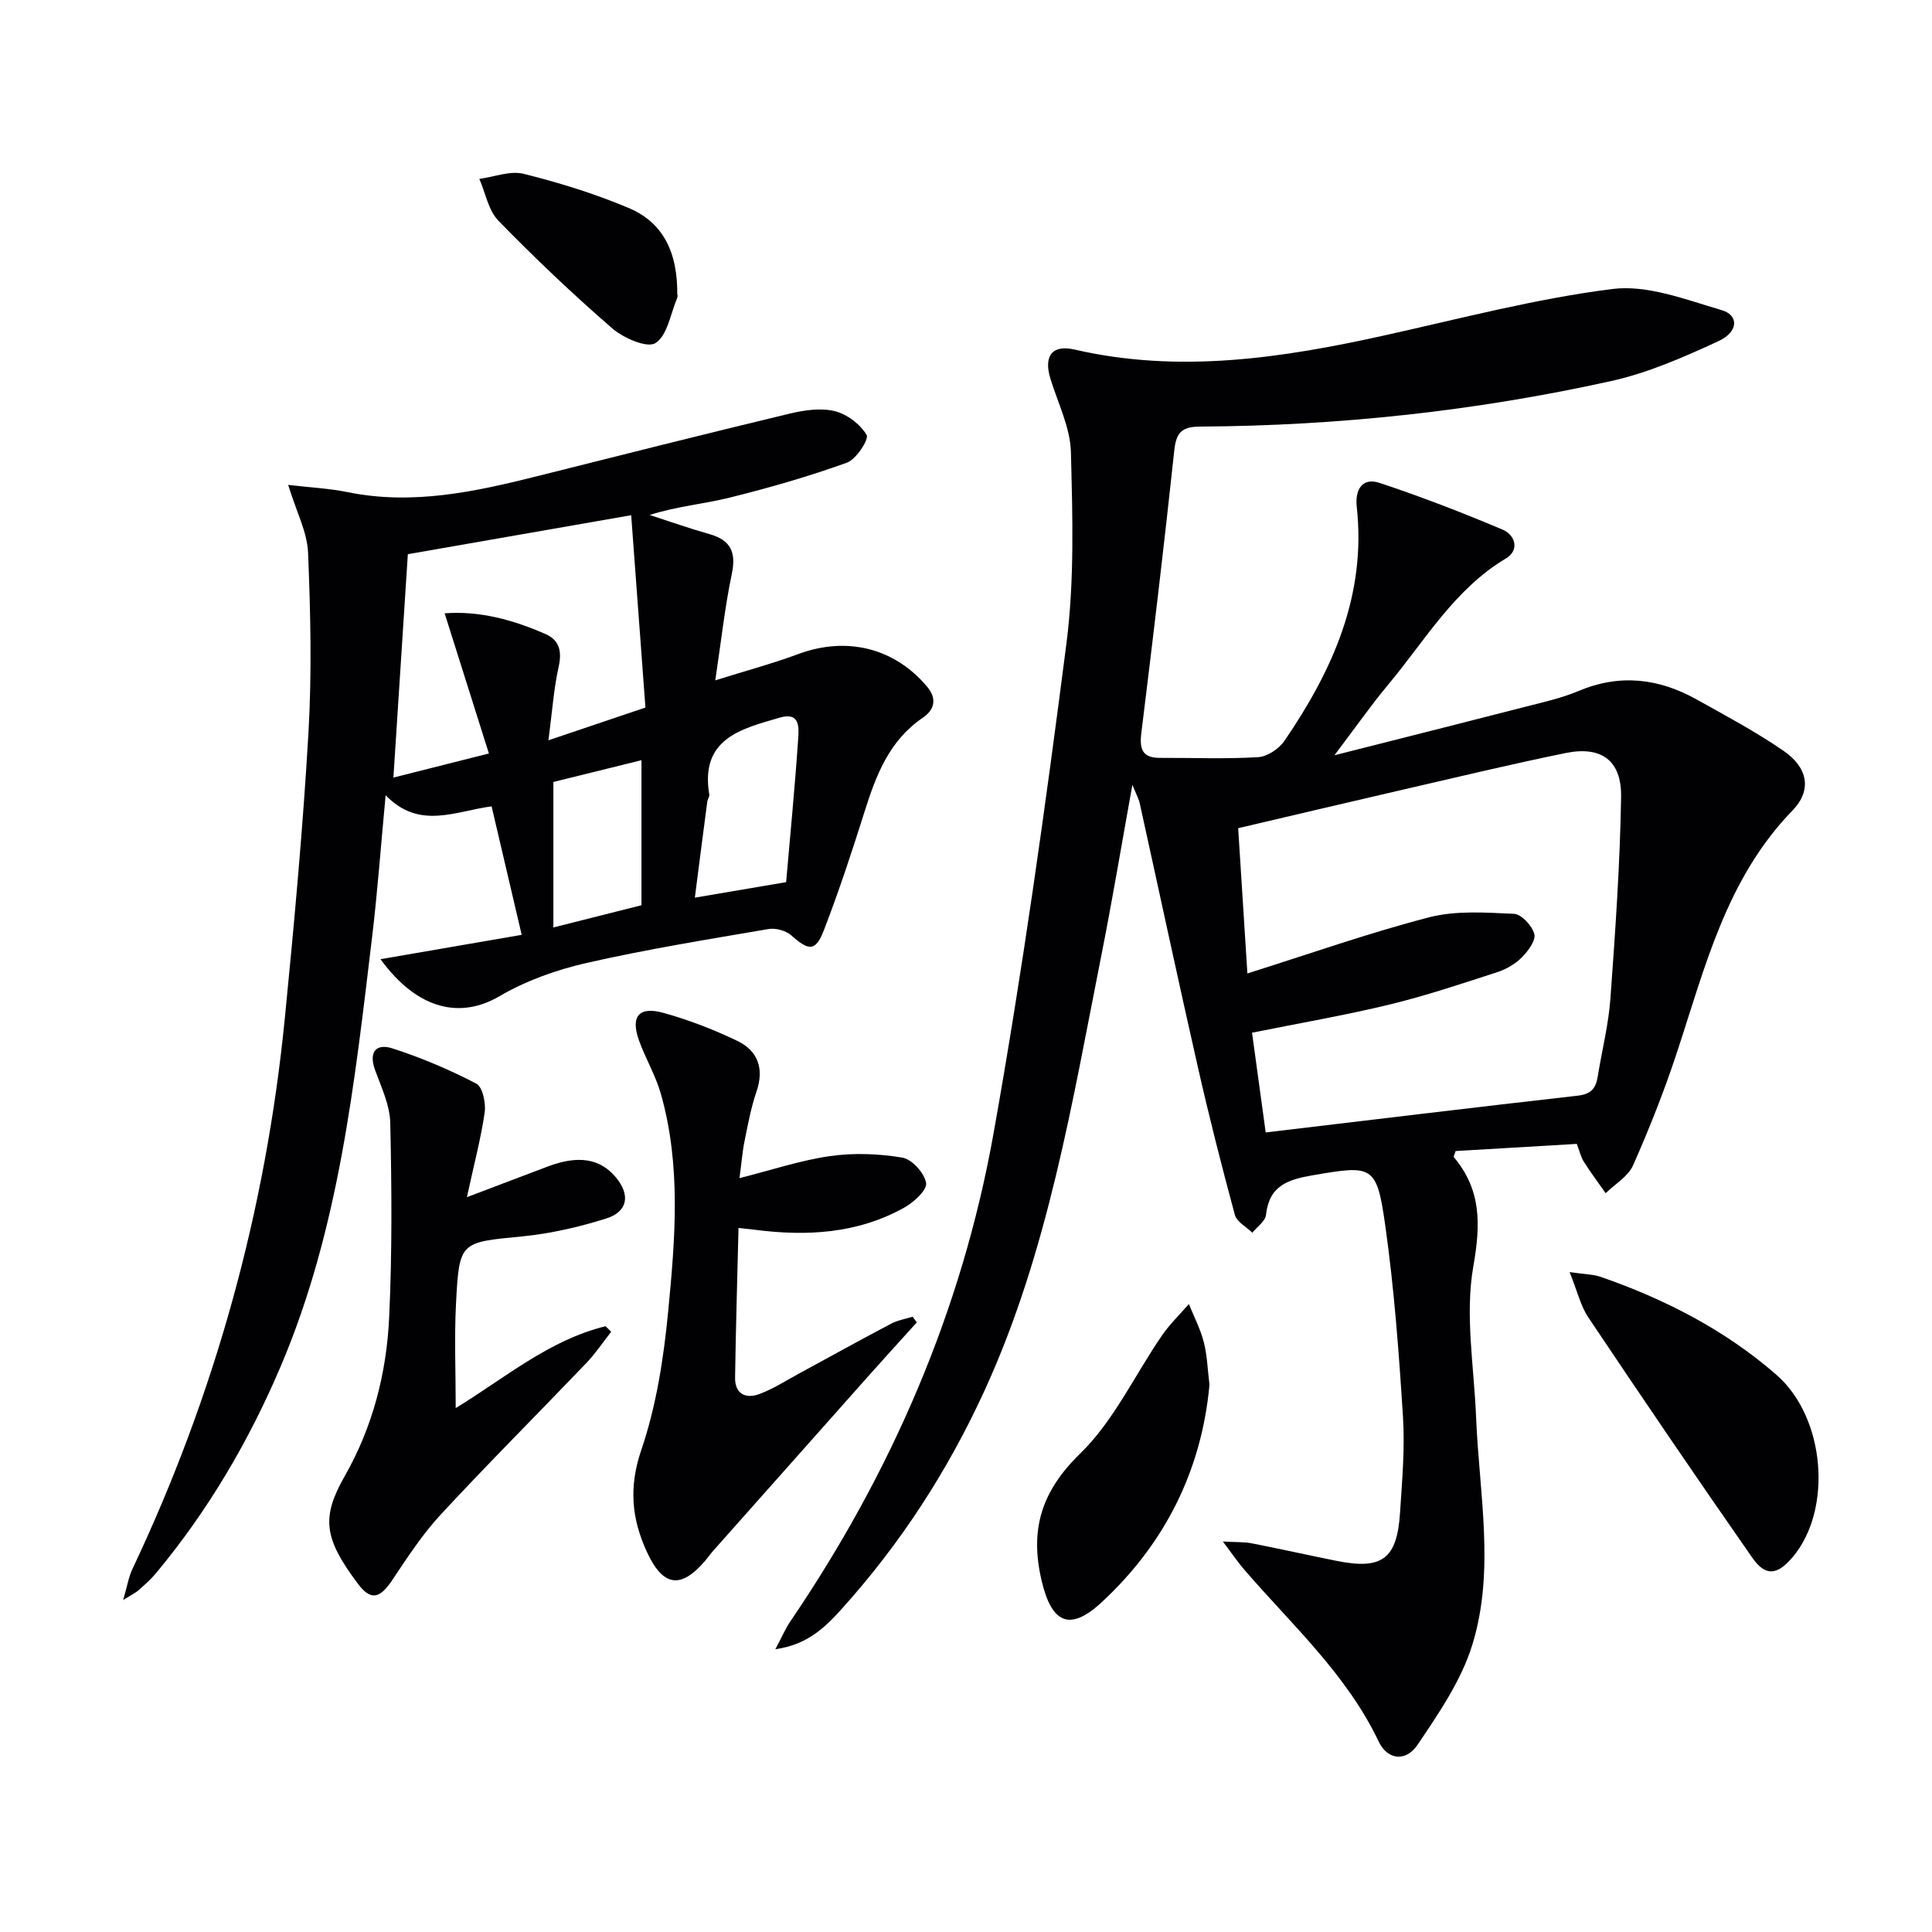
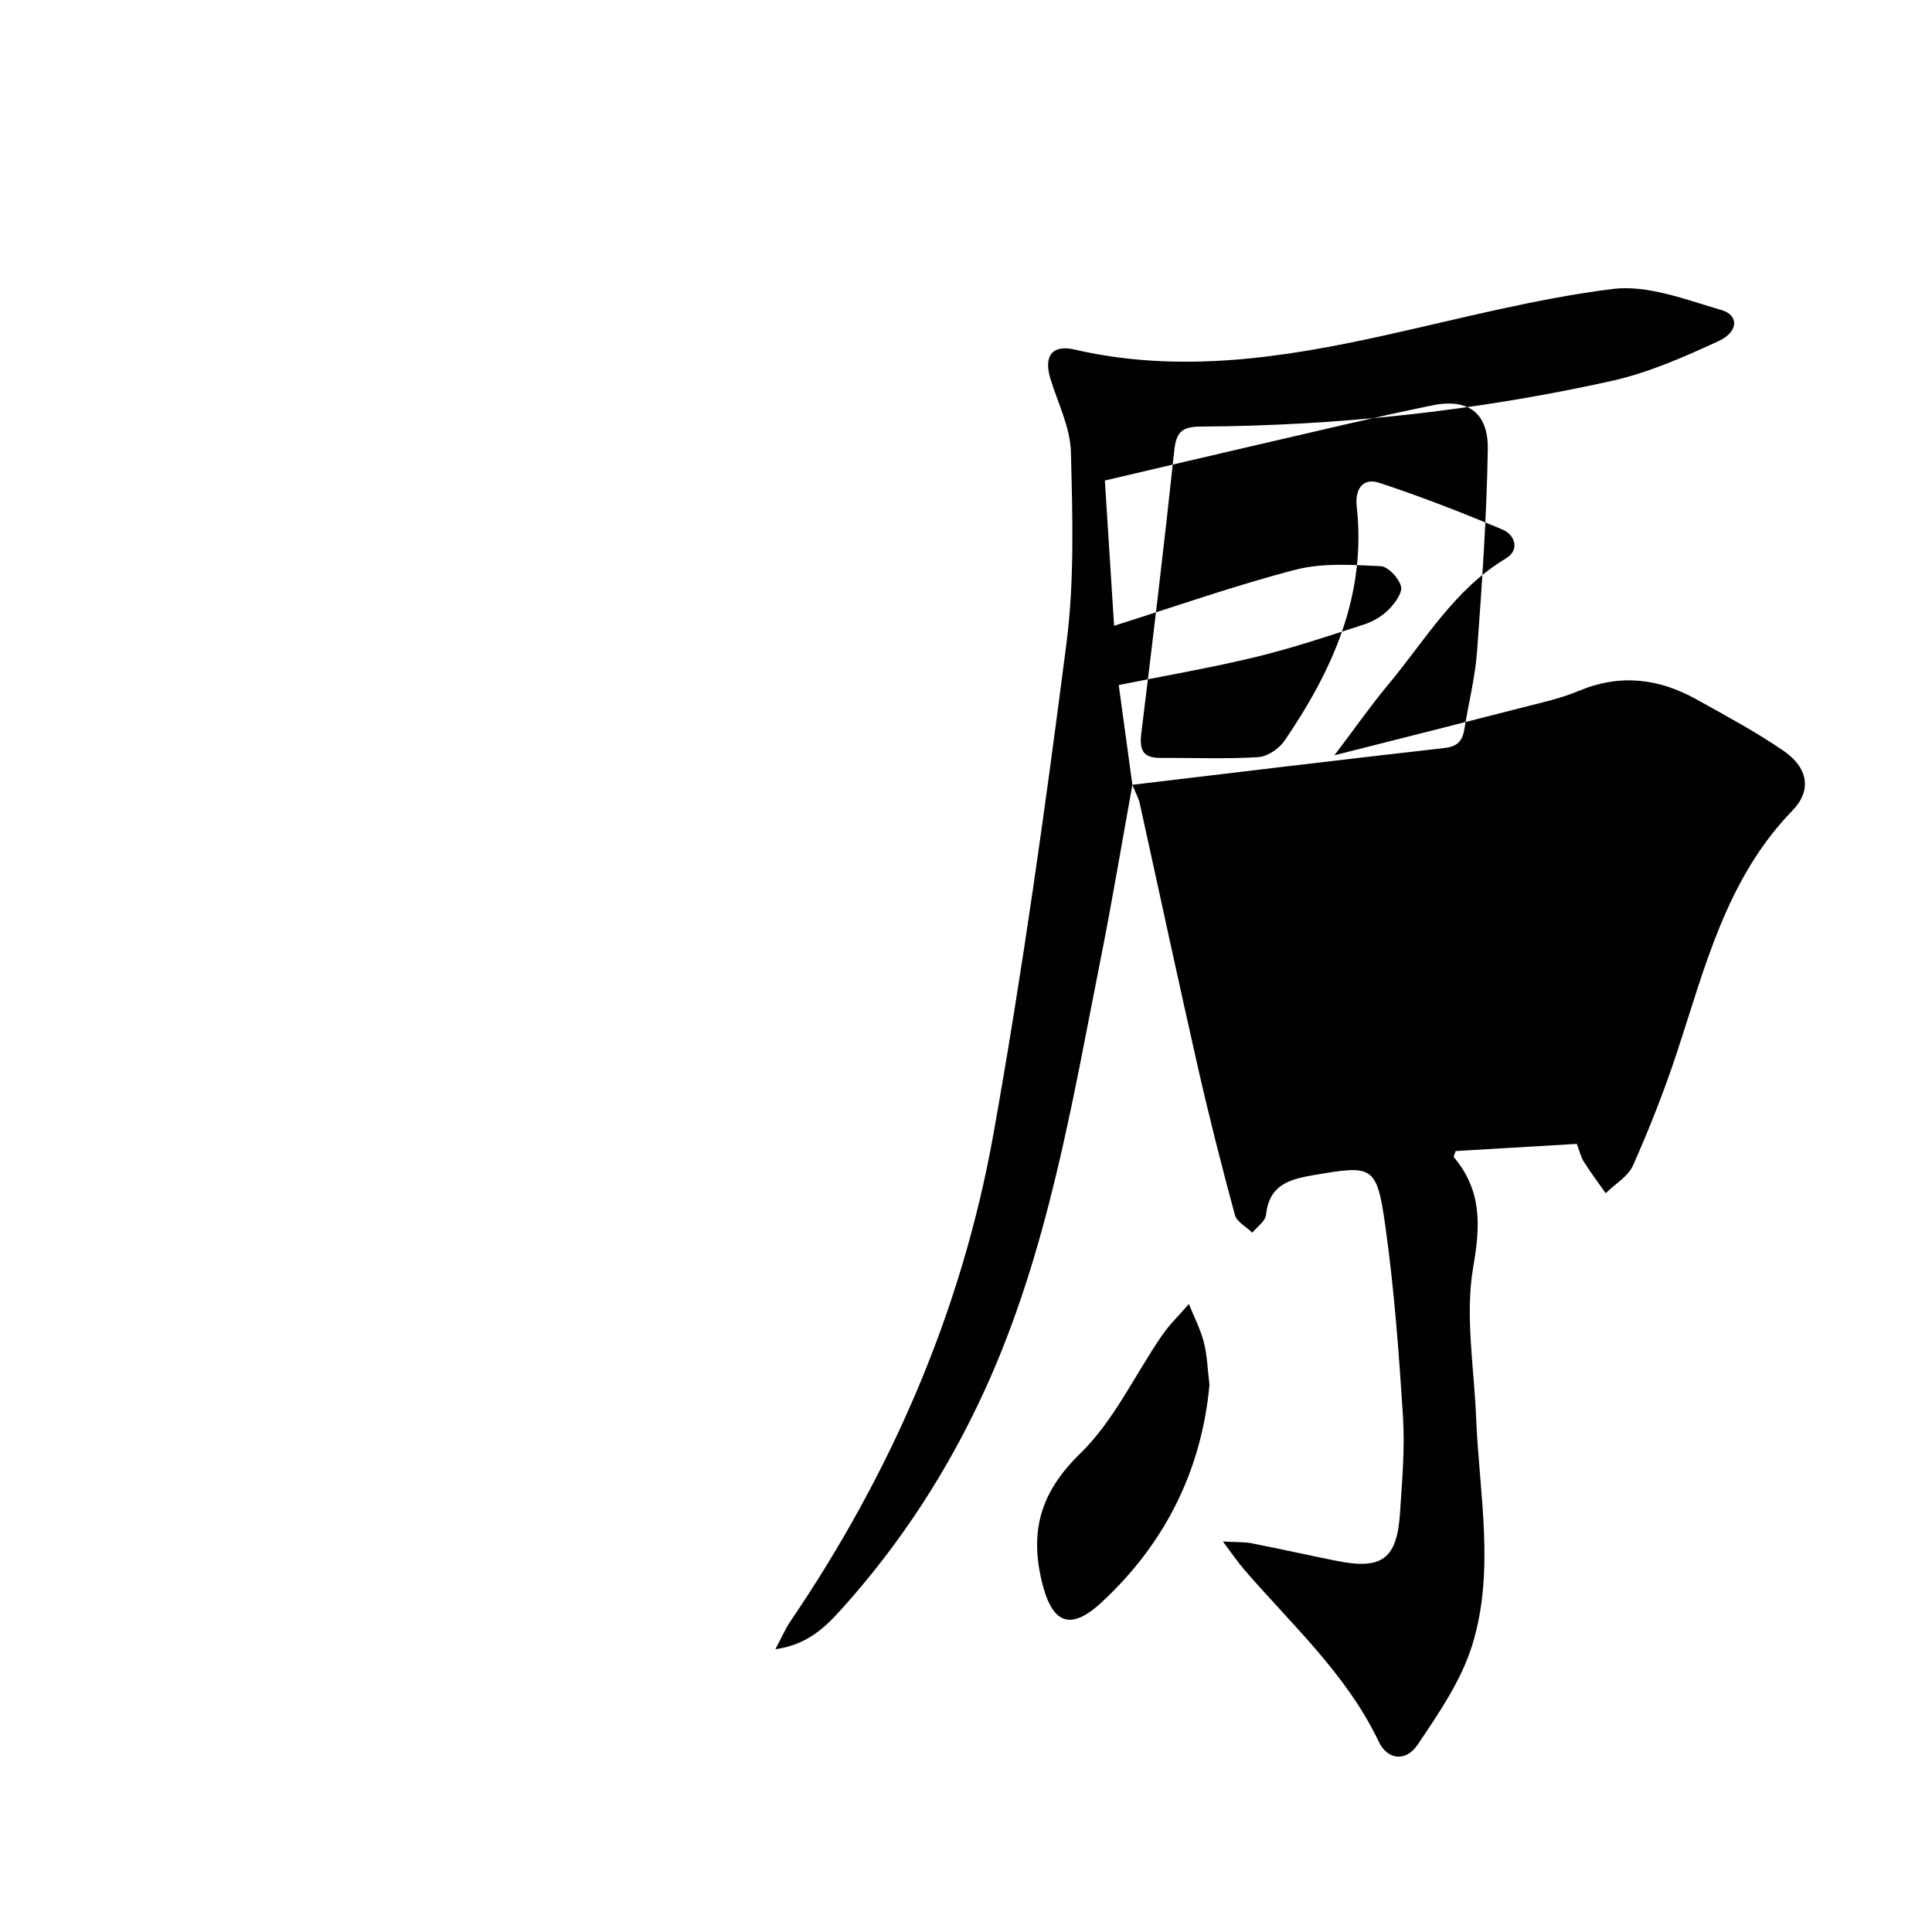
<svg xmlns="http://www.w3.org/2000/svg" enable-background="new 0 0 400 400" viewBox="0 0 400 400">
  <g fill="#010103">
-     <path d="m234.45 162.48c-2.27 12.56-4.16 23.91-6.4 35.19-6.07 30.56-11.05 61.43-24.15 90.1-7.59 16.61-17.43 31.81-29.66 45.37-3.39 3.76-7.08 7.4-13.71 8.31 1.33-2.48 2.06-4.23 3.11-5.77 20.93-30.78 35.51-64.37 42.05-100.95 6.01-33.63 10.73-67.5 15.09-101.39 1.69-13.08 1.28-26.5.94-39.75-.13-5.1-2.71-10.16-4.25-15.21-1.43-4.68.37-7.08 5-6.01 21.67 5 42.92 1.78 64.14-2.92 15.7-3.48 31.35-7.62 47.25-9.62 7.25-.91 15.19 2.22 22.57 4.37 3.62 1.05 3.52 4.5-.62 6.42-7.18 3.32-14.6 6.58-22.27 8.28-27.98 6.19-56.39 9.25-85.06 9.42-3.95.02-4.97 1.32-5.37 5.04-2.08 19.49-4.41 38.95-6.81 58.41-.41 3.34.2 5.15 3.87 5.14 6.78-.03 13.57.26 20.32-.15 1.91-.11 4.32-1.74 5.45-3.39 9.96-14.58 16.98-30.13 14.96-48.45-.38-3.43 1.05-6.15 4.73-4.94 8.61 2.85 17.09 6.14 25.44 9.66 2.64 1.11 3.62 4.24.7 5.99-10.69 6.39-16.73 16.99-24.37 26.13-3.6 4.31-6.82 8.94-11.12 14.61 13.93-3.53 26.54-6.7 39.13-9.94 3.85-.99 7.8-1.85 11.44-3.38 8.53-3.59 16.6-2.6 24.43 1.77 6.09 3.4 12.28 6.7 18.01 10.65 5.03 3.47 5.9 8.14 1.81 12.35-13.72 14.14-18.1 32.51-23.98 50.3-2.6 7.86-5.66 15.59-9.01 23.15-1.02 2.31-3.73 3.87-5.67 5.77-1.53-2.17-3.12-4.3-4.54-6.54-.6-.95-.85-2.12-1.44-3.67-8.41.5-16.82.99-25.09 1.48-.21.69-.47 1.13-.37 1.26 5.7 6.8 5.57 13.88 4.04 22.6-1.77 10.08.15 20.82.57 31.27.63 15.73 3.97 31.68-.78 47.09-2.28 7.39-6.94 14.19-11.34 20.71-2.42 3.59-6.23 3.14-8.03-.64-6.66-13.99-18.01-24.21-27.87-35.64-1.24-1.44-2.32-3.04-4.41-5.81 2.96.17 4.48.08 5.94.37 5.86 1.15 11.69 2.45 17.55 3.63 9.46 1.91 12.57-.35 13.19-9.94.43-6.63 1.03-13.32.61-19.92-.84-13.24-1.82-26.52-3.68-39.65-1.76-12.48-2.65-12.43-14.96-10.32-5.22.89-9.07 2.18-9.72 8.21-.14 1.32-1.85 2.47-2.83 3.69-1.24-1.22-3.22-2.23-3.61-3.68-2.77-10.23-5.38-20.51-7.72-30.85-4.11-18.11-7.99-36.28-11.99-54.41-.2-.9-.68-1.74-1.51-3.8zm27.6 71.98c22.14-2.63 43.35-5.21 64.59-7.61 2.71-.3 3.75-1.47 4.14-3.9.87-5.41 2.25-10.78 2.64-16.22 1.01-13.9 1.99-27.82 2.21-41.74.12-7.55-4.09-10.58-11.44-9.09-11.53 2.35-22.98 5.12-34.46 7.76-11.11 2.56-22.21 5.19-33.38 7.81.64 10.09 1.26 19.76 1.91 30.07 12.9-4.06 25.12-8.38 37.62-11.62 5.57-1.44 11.71-.99 17.57-.72 1.55.07 3.76 2.46 4.21 4.17.35 1.33-1.28 3.54-2.56 4.83-1.36 1.37-3.24 2.47-5.09 3.07-7.4 2.4-14.81 4.89-22.36 6.72-9.28 2.24-18.7 3.86-28.43 5.82 1.02 7.41 1.98 14.42 2.83 20.65z" />
-     <path d="m78.78 198.59c9.83-1.7 19.37-3.34 29.23-5.04-2.1-8.96-4.12-17.61-6.23-26.6-7.48.96-14.92 4.94-21.94-2.3-1 10.61-1.68 20.01-2.8 29.35-3.62 30.15-6.84 60.42-18.87 88.76-6.59 15.54-15.09 30.01-25.93 43.02-1.06 1.27-2.33 2.37-3.57 3.47-.59.53-1.35.87-3.17 2.02.84-2.88 1.13-4.75 1.9-6.39 17.13-36.2 27.63-74.24 31.57-114.06 1.94-19.66 3.75-39.35 4.89-59.07.72-12.41.43-24.92-.08-37.35-.18-4.26-2.41-8.44-4.12-14.01 4.45.53 8.44.72 12.31 1.5 13.47 2.75 26.41-.08 39.36-3.33 17.37-4.37 34.73-8.74 52.14-12.92 3.02-.72 6.44-1.23 9.35-.52 2.55.62 5.28 2.71 6.61 4.94.52.86-2.15 5.04-4.08 5.73-7.91 2.85-16.04 5.19-24.21 7.22-5.39 1.34-10.98 1.81-16.64 3.61 4.14 1.34 8.24 2.79 12.42 3.97 4.41 1.26 5.53 3.78 4.59 8.26-1.43 6.78-2.17 13.7-3.42 22.01 6.44-2.02 11.93-3.49 17.24-5.46 9.98-3.7 19.93-1.26 26.66 6.83 2.09 2.51 1.43 4.77-.95 6.38-6.96 4.73-9.68 11.93-12.06 19.49-2.59 8.22-5.29 16.42-8.39 24.46-1.73 4.48-3.12 4.34-6.75 1.11-1.12-1-3.25-1.58-4.74-1.32-12.59 2.15-25.22 4.19-37.66 7.02-6.23 1.42-12.54 3.67-18.02 6.88-7.95 4.66-16.85 3.02-24.64-7.66zm5.66-83.85c-.96 14.81-1.96 30.25-2.99 46.25 6.56-1.66 12.46-3.15 19.77-4.99-3.12-9.88-6.09-19.32-9.16-29.02 7.28-.55 14.24 1.37 20.94 4.32 2.76 1.22 3.38 3.5 2.68 6.66-1.05 4.73-1.38 9.62-2.13 15.31 7.3-2.46 13.36-4.51 20.08-6.78-1.01-13.67-2-26.99-2.95-39.82-16.06 2.8-31.01 5.41-46.24 8.07zm78.32 67.9c.88-10.14 1.83-19.88 2.49-29.64.15-2.21.48-5.67-3.78-4.43-8.06 2.34-16.57 4.36-14.62 15.94.07.44-.34.94-.41 1.43-.86 6.5-1.69 13.01-2.58 19.91 6.67-1.13 12.52-2.12 18.9-3.21zm-48.19 9.38c6.36-1.61 12.25-3.09 18.24-4.6 0-10.08 0-19.83 0-30.03-6.33 1.56-12.38 3.06-18.24 4.51z" />
-     <path d="m152.9 254.24c-.25 10.47-.56 20.72-.71 30.97-.05 3.44 2.25 4.46 5.06 3.4 2.93-1.1 5.62-2.85 8.39-4.35 6.28-3.4 12.52-6.87 18.84-10.2 1.36-.72 2.97-.98 4.47-1.45.29.39.57.78.86 1.18-3.26 3.62-6.55 7.21-9.79 10.85-10.82 12.16-21.62 24.33-32.42 36.5-.55.62-1.02 1.32-1.56 1.95-5.1 5.98-8.78 5.44-12.12-1.81-3.16-6.87-3.76-13.39-1.15-21.07 3.12-9.16 4.64-19.03 5.57-28.71 1.45-15.02 2.71-30.19-1.52-45.05-1.08-3.8-3.18-7.29-4.52-11.03-1.79-5.01-.04-7.14 5.12-5.7 5.21 1.45 10.35 3.44 15.23 5.78 4.27 2.06 5.61 5.75 3.97 10.51-1.12 3.28-1.76 6.74-2.45 10.14-.46 2.23-.63 4.51-1.07 7.77 6.67-1.68 12.63-3.69 18.74-4.56 4.9-.7 10.09-.51 14.98.31 1.99.33 4.58 3.21 4.92 5.26.24 1.44-2.55 3.99-4.52 5.09-9.7 5.41-20.23 5.98-31.01 4.58-.81-.09-1.63-.17-3.31-.36z" />
-     <path d="m96.67 247.86c6.53-2.48 11.61-4.4 16.69-6.33 6.31-2.4 10.85-1.7 14.12 2.19 3.05 3.63 2.55 7.14-1.98 8.56-5.65 1.78-11.55 3.13-17.43 3.71-12.81 1.25-12.99 1-13.66 13.92-.36 6.97-.06 13.96-.06 21.62 10.2-6.23 19.35-14.1 31.03-16.95.39.38.77.77 1.16 1.15-1.72 2.18-3.27 4.52-5.18 6.51-10.01 10.46-20.26 20.7-30.1 31.32-3.81 4.11-6.92 8.9-10.05 13.58-2.58 3.85-4.43 4.34-7.15.71-7.02-9.38-7.57-13.67-2.68-22.25 5.79-10.16 8.65-21.3 9.19-32.82.63-13.41.53-26.86.23-40.29-.08-3.67-1.84-7.36-3.14-10.93-1.38-3.77.21-5.59 3.59-4.5 5.96 1.92 11.8 4.4 17.36 7.29 1.31.68 2.01 4.02 1.74 5.96-.77 5.35-2.18 10.6-3.68 17.55z" />
-     <path d="m324.97 263.37c3.23.48 4.91.46 6.4.98 13.31 4.61 25.74 10.99 36.39 20.26 10.21 8.89 11.67 27.96 3.41 37.75-3.18 3.76-5.61 4.11-8.37.16-11.5-16.47-22.78-33.09-33.96-49.77-1.6-2.38-2.25-5.38-3.87-9.38z" />
+     <path d="m234.45 162.48c-2.27 12.56-4.16 23.91-6.4 35.19-6.07 30.56-11.05 61.43-24.15 90.1-7.59 16.61-17.43 31.81-29.66 45.37-3.39 3.76-7.08 7.4-13.71 8.31 1.33-2.48 2.06-4.23 3.11-5.77 20.93-30.78 35.51-64.37 42.05-100.95 6.01-33.63 10.73-67.5 15.09-101.39 1.69-13.08 1.28-26.5.94-39.75-.13-5.1-2.71-10.16-4.25-15.21-1.43-4.68.37-7.08 5-6.01 21.67 5 42.92 1.78 64.14-2.92 15.7-3.48 31.35-7.62 47.25-9.62 7.25-.91 15.19 2.22 22.57 4.37 3.62 1.05 3.52 4.5-.62 6.42-7.18 3.32-14.6 6.58-22.27 8.28-27.98 6.19-56.39 9.25-85.06 9.42-3.95.02-4.97 1.32-5.37 5.04-2.08 19.49-4.41 38.95-6.81 58.41-.41 3.34.2 5.15 3.87 5.14 6.78-.03 13.57.26 20.32-.15 1.91-.11 4.32-1.74 5.45-3.39 9.96-14.58 16.98-30.13 14.96-48.45-.38-3.43 1.05-6.15 4.73-4.94 8.61 2.85 17.09 6.14 25.44 9.66 2.64 1.11 3.62 4.24.7 5.99-10.69 6.39-16.73 16.99-24.37 26.13-3.6 4.31-6.82 8.94-11.12 14.61 13.93-3.53 26.54-6.7 39.13-9.94 3.85-.99 7.8-1.85 11.44-3.38 8.53-3.59 16.6-2.6 24.43 1.77 6.09 3.4 12.28 6.7 18.01 10.65 5.03 3.47 5.9 8.14 1.81 12.35-13.72 14.14-18.1 32.51-23.98 50.3-2.6 7.86-5.66 15.59-9.01 23.15-1.02 2.31-3.73 3.87-5.67 5.77-1.53-2.17-3.12-4.3-4.54-6.54-.6-.95-.85-2.12-1.44-3.67-8.41.5-16.82.99-25.09 1.48-.21.69-.47 1.13-.37 1.26 5.7 6.8 5.57 13.88 4.04 22.6-1.77 10.08.15 20.82.57 31.27.63 15.73 3.97 31.68-.78 47.09-2.28 7.39-6.94 14.19-11.34 20.71-2.42 3.59-6.23 3.14-8.03-.64-6.66-13.99-18.01-24.21-27.87-35.64-1.24-1.44-2.32-3.04-4.41-5.81 2.96.17 4.48.08 5.94.37 5.86 1.15 11.69 2.45 17.55 3.63 9.46 1.91 12.57-.35 13.19-9.94.43-6.63 1.03-13.32.61-19.92-.84-13.24-1.82-26.52-3.68-39.65-1.76-12.48-2.65-12.43-14.96-10.32-5.22.89-9.07 2.18-9.72 8.21-.14 1.32-1.85 2.47-2.83 3.69-1.24-1.22-3.22-2.23-3.61-3.68-2.77-10.23-5.38-20.51-7.72-30.85-4.11-18.11-7.99-36.28-11.99-54.41-.2-.9-.68-1.74-1.51-3.8zc22.14-2.63 43.35-5.21 64.59-7.61 2.71-.3 3.75-1.47 4.14-3.9.87-5.41 2.25-10.78 2.64-16.22 1.01-13.9 1.99-27.82 2.21-41.74.12-7.55-4.09-10.58-11.44-9.09-11.53 2.35-22.98 5.12-34.46 7.76-11.11 2.56-22.21 5.19-33.38 7.81.64 10.09 1.26 19.76 1.91 30.07 12.9-4.06 25.12-8.38 37.62-11.62 5.57-1.44 11.71-.99 17.57-.72 1.55.07 3.76 2.46 4.21 4.17.35 1.33-1.28 3.54-2.56 4.83-1.36 1.37-3.24 2.47-5.09 3.07-7.4 2.4-14.81 4.89-22.36 6.72-9.28 2.24-18.7 3.86-28.43 5.82 1.02 7.41 1.98 14.42 2.83 20.65z" />
    <path d="m250.41 286.7c-1.62 17.65-9.16 32.83-22.32 45.03-6.64 6.16-10.36 4.32-12.43-4.45-2.48-10.52-.12-18.46 8-26.36 6.96-6.77 11.28-16.24 16.91-24.42 1.61-2.34 3.7-4.35 5.57-6.52 1.06 2.62 2.39 5.17 3.09 7.89.71 2.7.77 5.57 1.18 8.83z" />
-     <path d="m140.22 61.23c.04-.74.18 0-.06.58-1.35 3.24-2.01 7.7-4.47 9.23-1.74 1.08-6.62-1.05-8.95-3.07-8.16-7.07-16.01-14.54-23.55-22.27-2.08-2.14-2.67-5.74-3.95-8.66 3.08-.41 6.39-1.75 9.19-1.05 7.35 1.83 14.66 4.1 21.64 7.03 7.14 2.98 10.29 9.09 10.15 18.21z" />
  </g>
</svg>